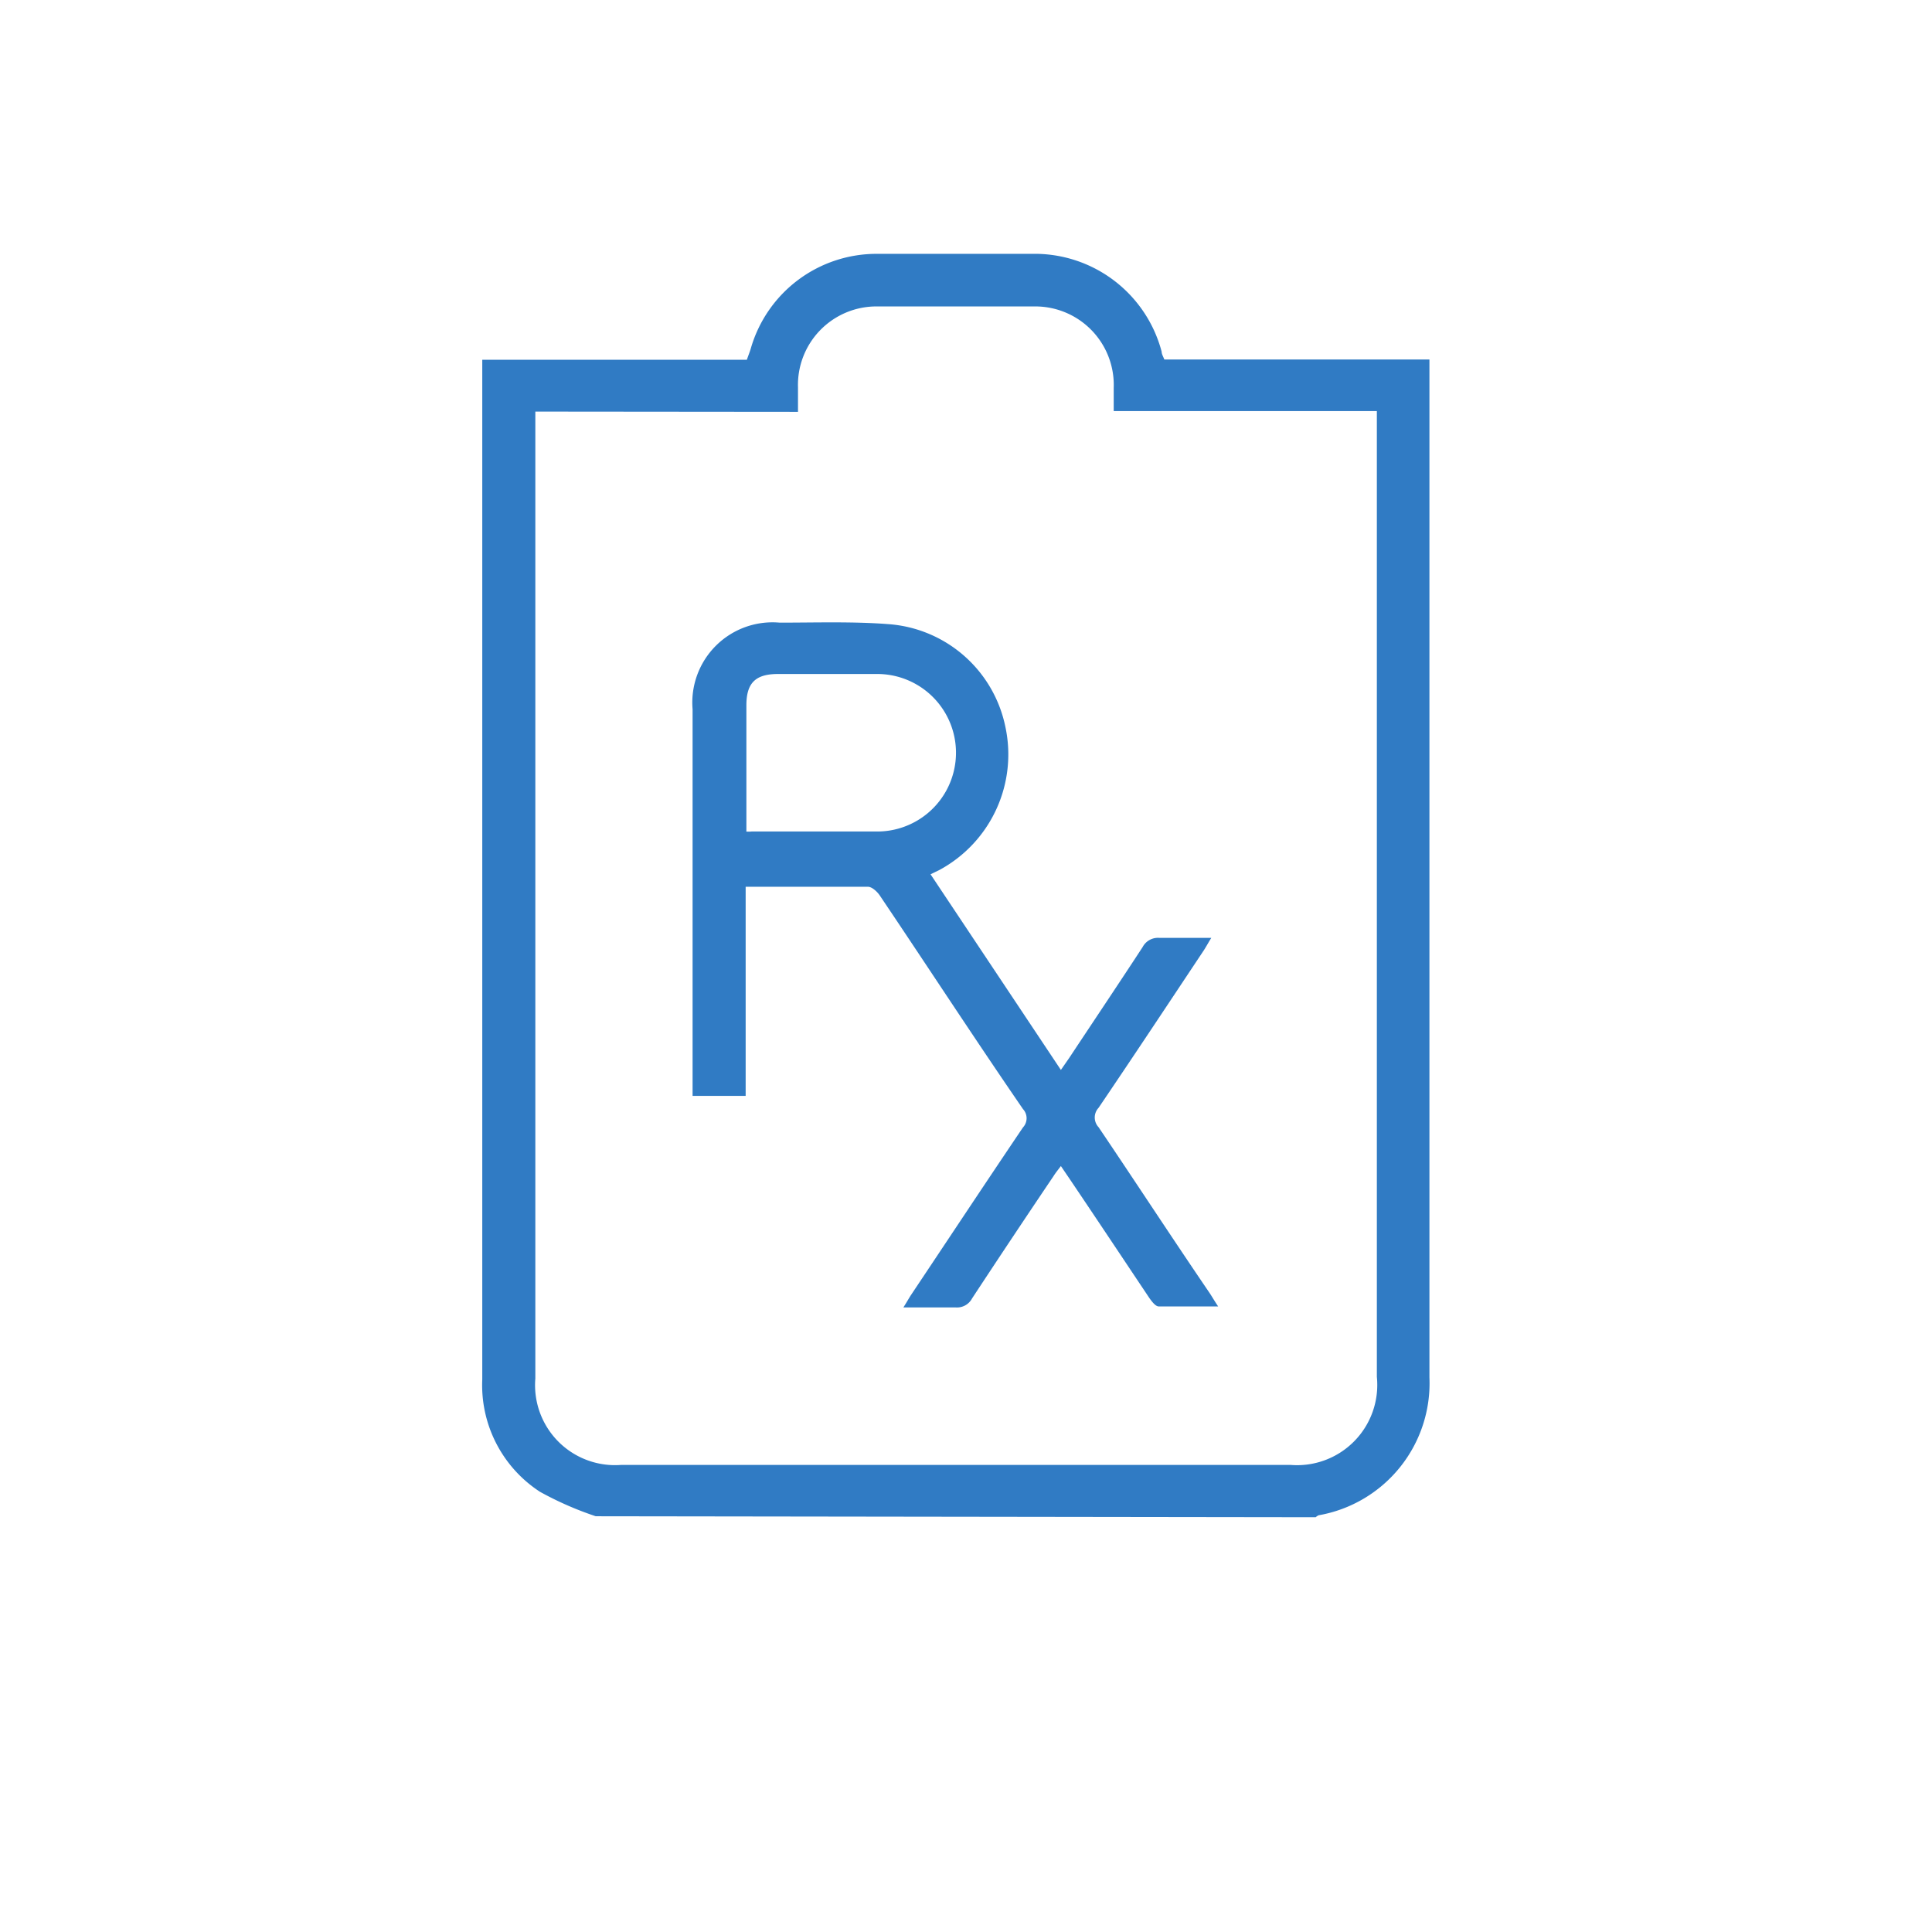
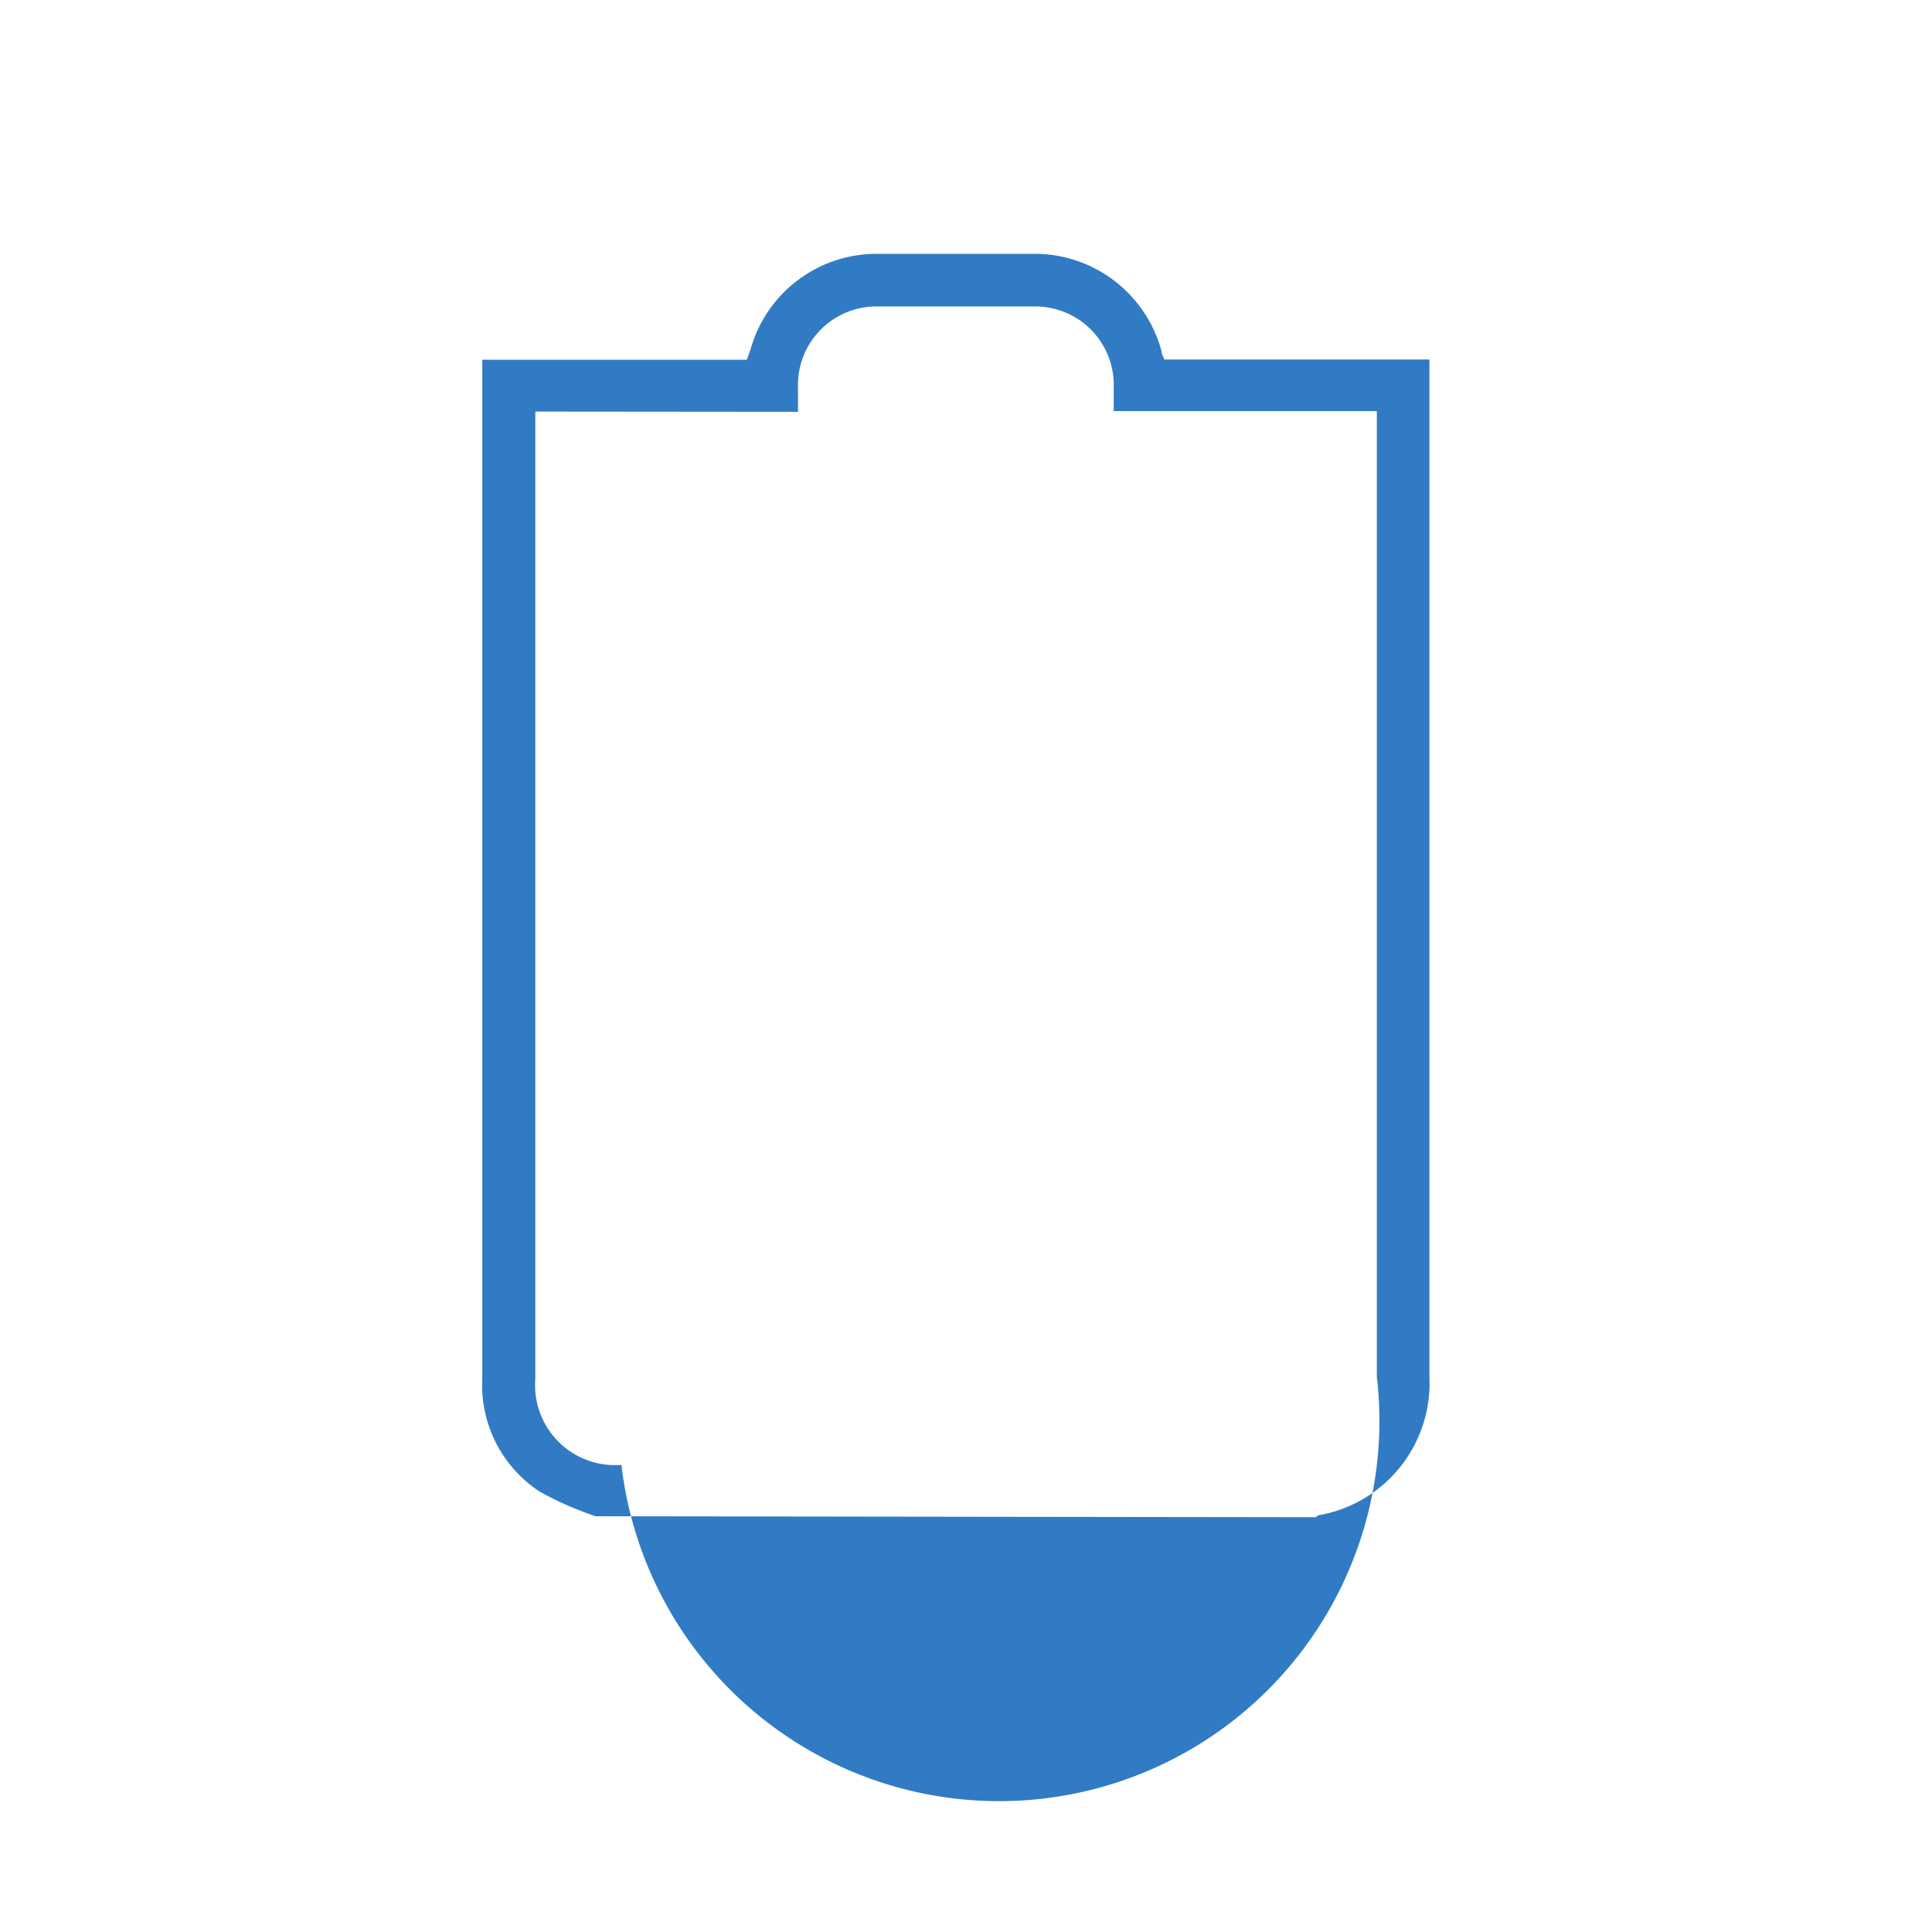
<svg xmlns="http://www.w3.org/2000/svg" id="Layer_1" data-name="Layer 1" viewBox="0 0 79 79">
  <defs>
    <style>.cls-1{fill:#307bc4;}</style>
  </defs>
-   <path class="cls-1" d="M24.36,62a13.59,13.59,0,0,1-2.28-1,5.2,5.2,0,0,1-2.36-4.59q0-10,0-20V14.71H30.54c.06-.18.12-.32.16-.46a5.35,5.35,0,0,1,5.18-3.87c2.11,0,4.21,0,6.31,0a5.37,5.37,0,0,1,5.31,4c0,.1.06.19.11.32H58.45v.63c0,13.66,0,27.33,0,41a5.48,5.48,0,0,1-4.53,5.63.42.42,0,0,0-.12.08ZM21.89,16.83c0,.21,0,.38,0,.54v39a3.27,3.27,0,0,0,3.52,3.53H52.76A3.28,3.28,0,0,0,56.3,56.3V16.81H45.54v-.95a3.21,3.21,0,0,0-3.2-3.33c-2.16,0-4.33,0-6.5,0a3.21,3.21,0,0,0-3.21,3.31v1Z" />
-   <path class="cls-1" d="M38.05,35.75l5.33,8,.34-.49c1-1.51,2-3,3-4.53a.71.71,0,0,1,.69-.38c.67,0,1.34,0,2.12,0-.13.21-.21.36-.3.5-1.43,2.15-2.86,4.31-4.31,6.45a.58.58,0,0,0,0,.79c1.52,2.25,3,4.52,4.54,6.78.1.15.19.31.35.55-.87,0-1.65,0-2.43,0-.13,0-.28-.2-.38-.34-1.09-1.63-2.18-3.27-3.28-4.9l-.34-.5c-.12.16-.22.28-.3.41q-1.68,2.49-3.33,5a.7.7,0,0,1-.69.37c-.67,0-1.34,0-2.12,0,.13-.2.21-.35.3-.49,1.53-2.29,3.05-4.59,4.59-6.87a.55.55,0,0,0,0-.75c-2-2.91-3.9-5.83-5.86-8.74-.11-.16-.32-.35-.48-.35-1.65,0-3.29,0-5,0v8.55H28.32V29a3.28,3.28,0,0,1,3.56-3.54c1.48,0,3-.05,4.43.06a5.27,5.27,0,0,1,4.8,4.2,5.37,5.37,0,0,1-2.69,5.85ZM30.49,34a1.19,1.19,0,0,0,.25,0c1.73,0,3.46,0,5.19,0a3.22,3.22,0,0,0-.12-6.44c-1.35,0-2.69,0-4,0-.92,0-1.29.37-1.29,1.28V34Z" />
+   <path class="cls-1" d="M24.36,62a13.59,13.59,0,0,1-2.28-1,5.2,5.2,0,0,1-2.36-4.59q0-10,0-20V14.71H30.54c.06-.18.12-.32.16-.46a5.35,5.35,0,0,1,5.18-3.87c2.11,0,4.21,0,6.31,0a5.37,5.37,0,0,1,5.31,4c0,.1.06.19.11.32H58.45v.63c0,13.66,0,27.33,0,41a5.48,5.48,0,0,1-4.53,5.63.42.42,0,0,0-.12.08ZM21.89,16.83c0,.21,0,.38,0,.54v39a3.27,3.27,0,0,0,3.52,3.53A3.28,3.28,0,0,0,56.3,56.3V16.81H45.54v-.95a3.21,3.21,0,0,0-3.2-3.33c-2.16,0-4.33,0-6.5,0a3.21,3.21,0,0,0-3.21,3.31v1Z" />
</svg>